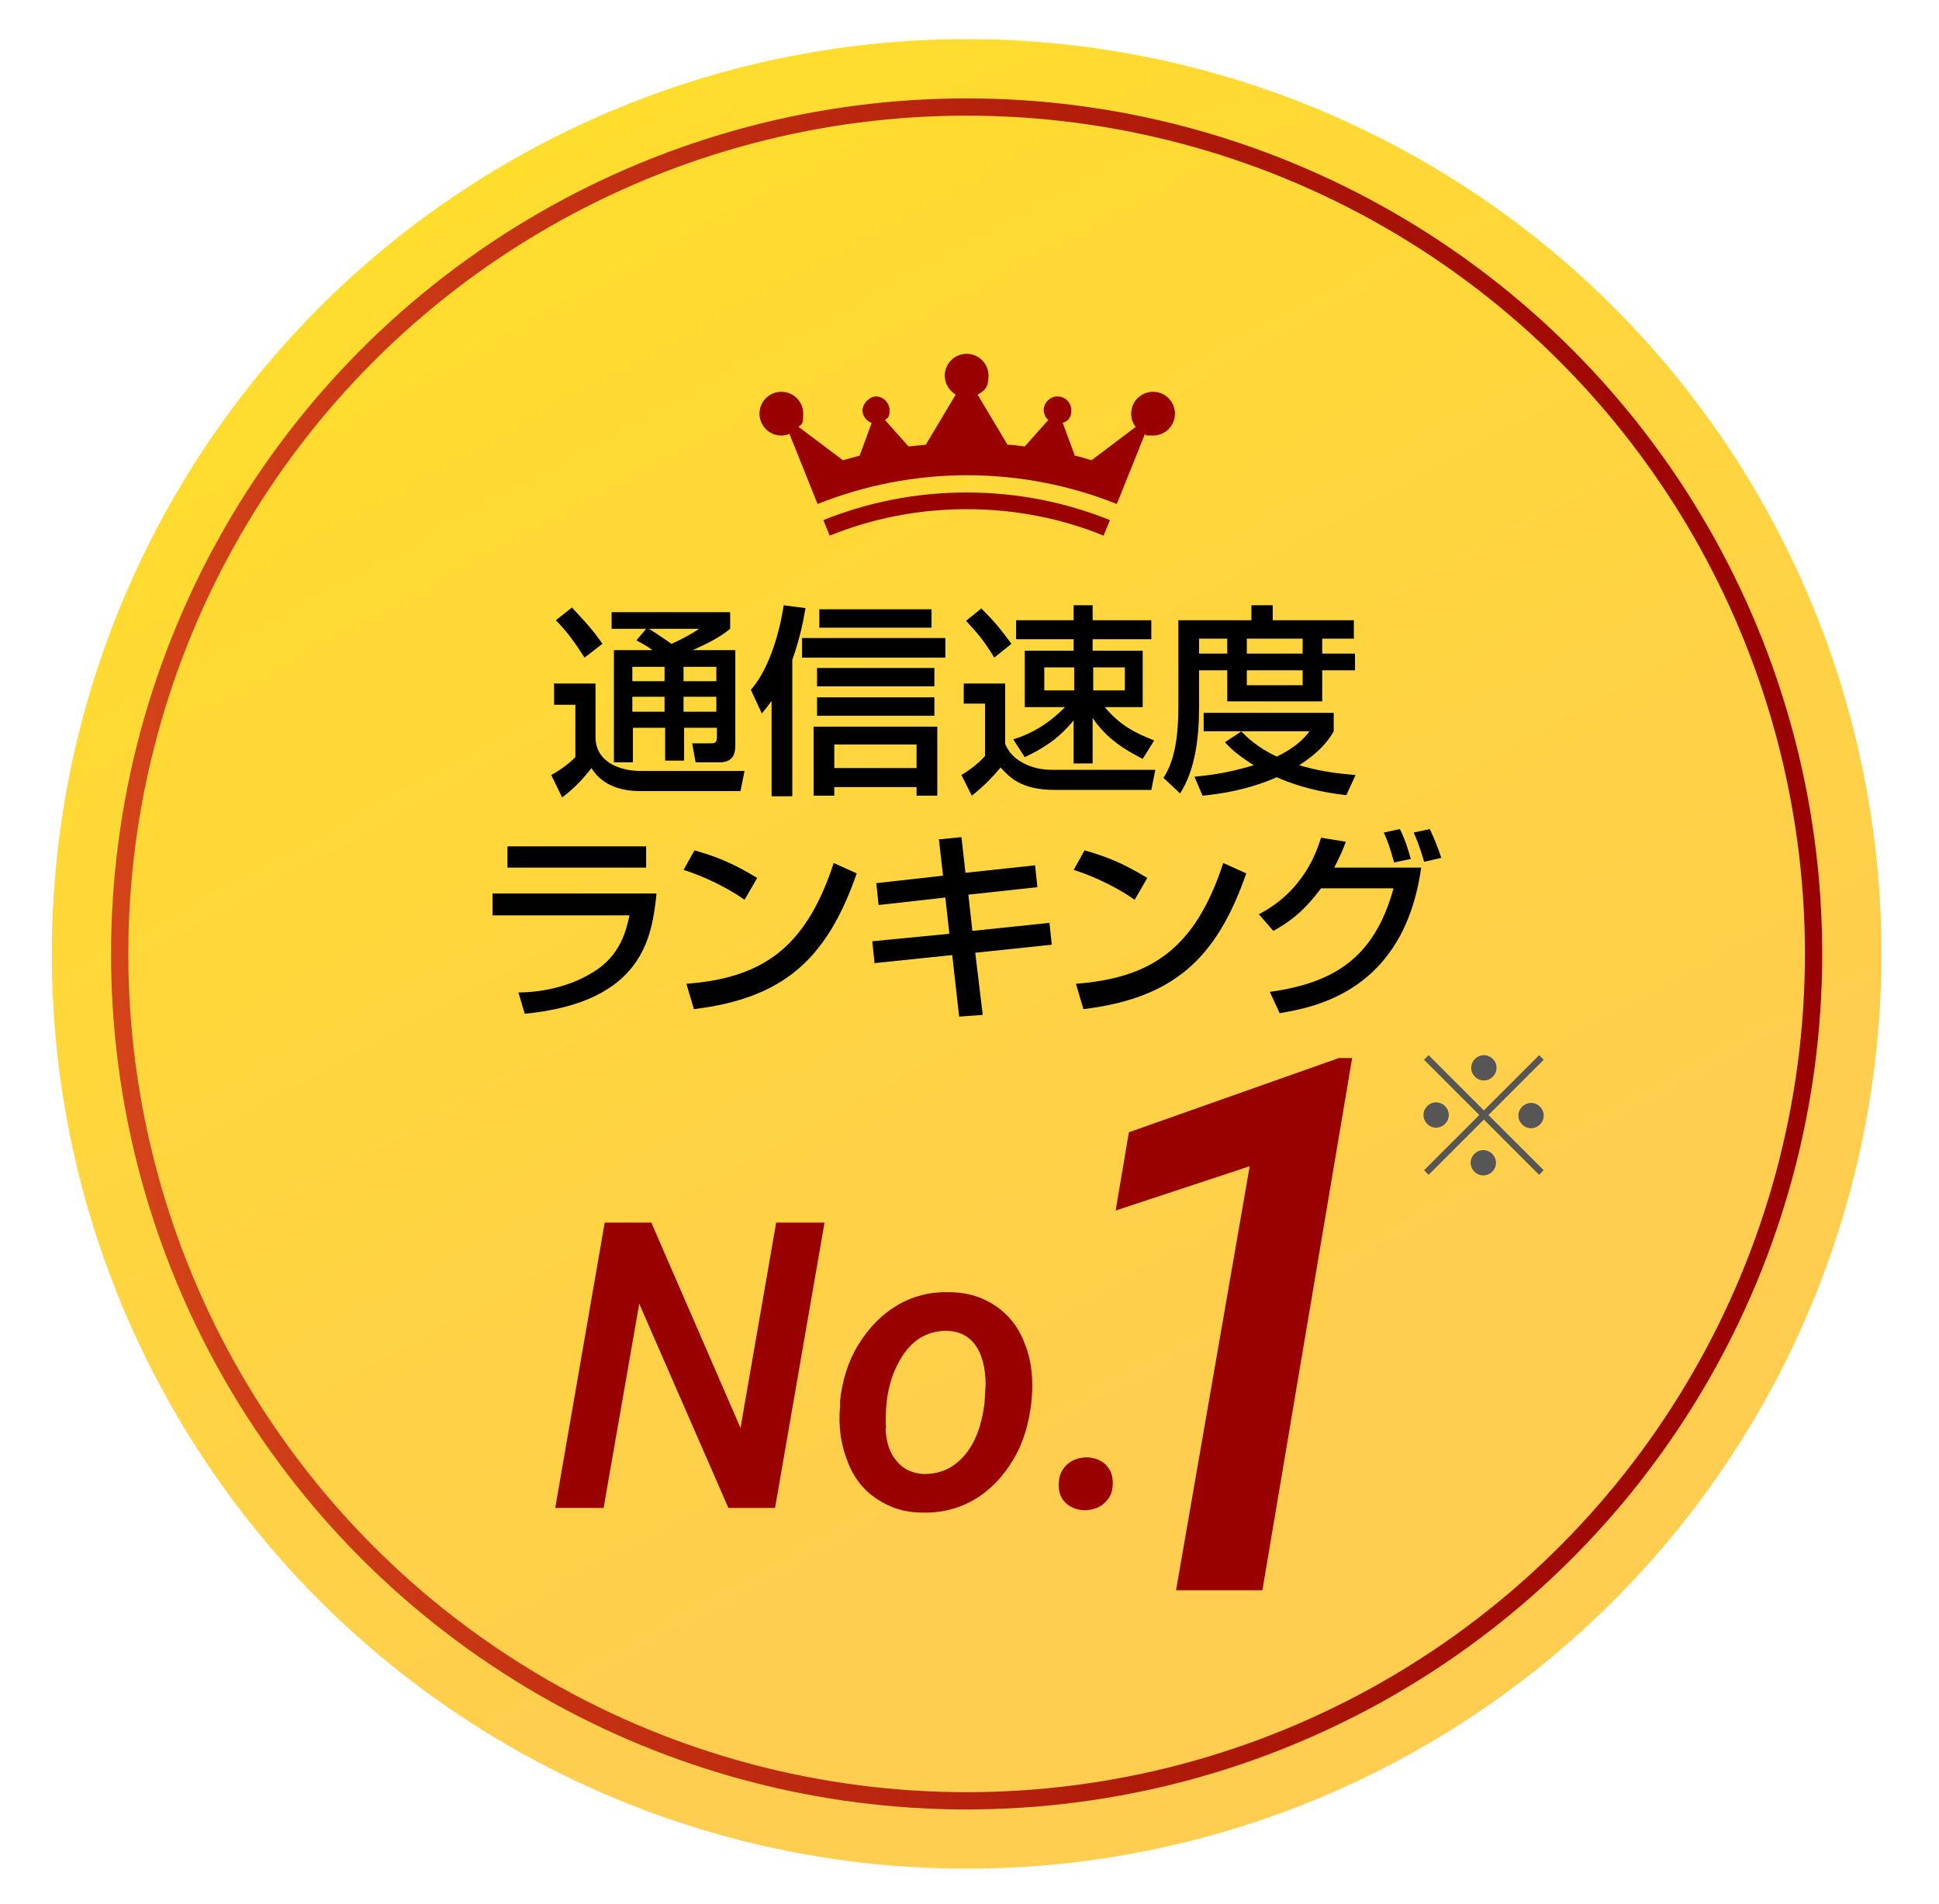
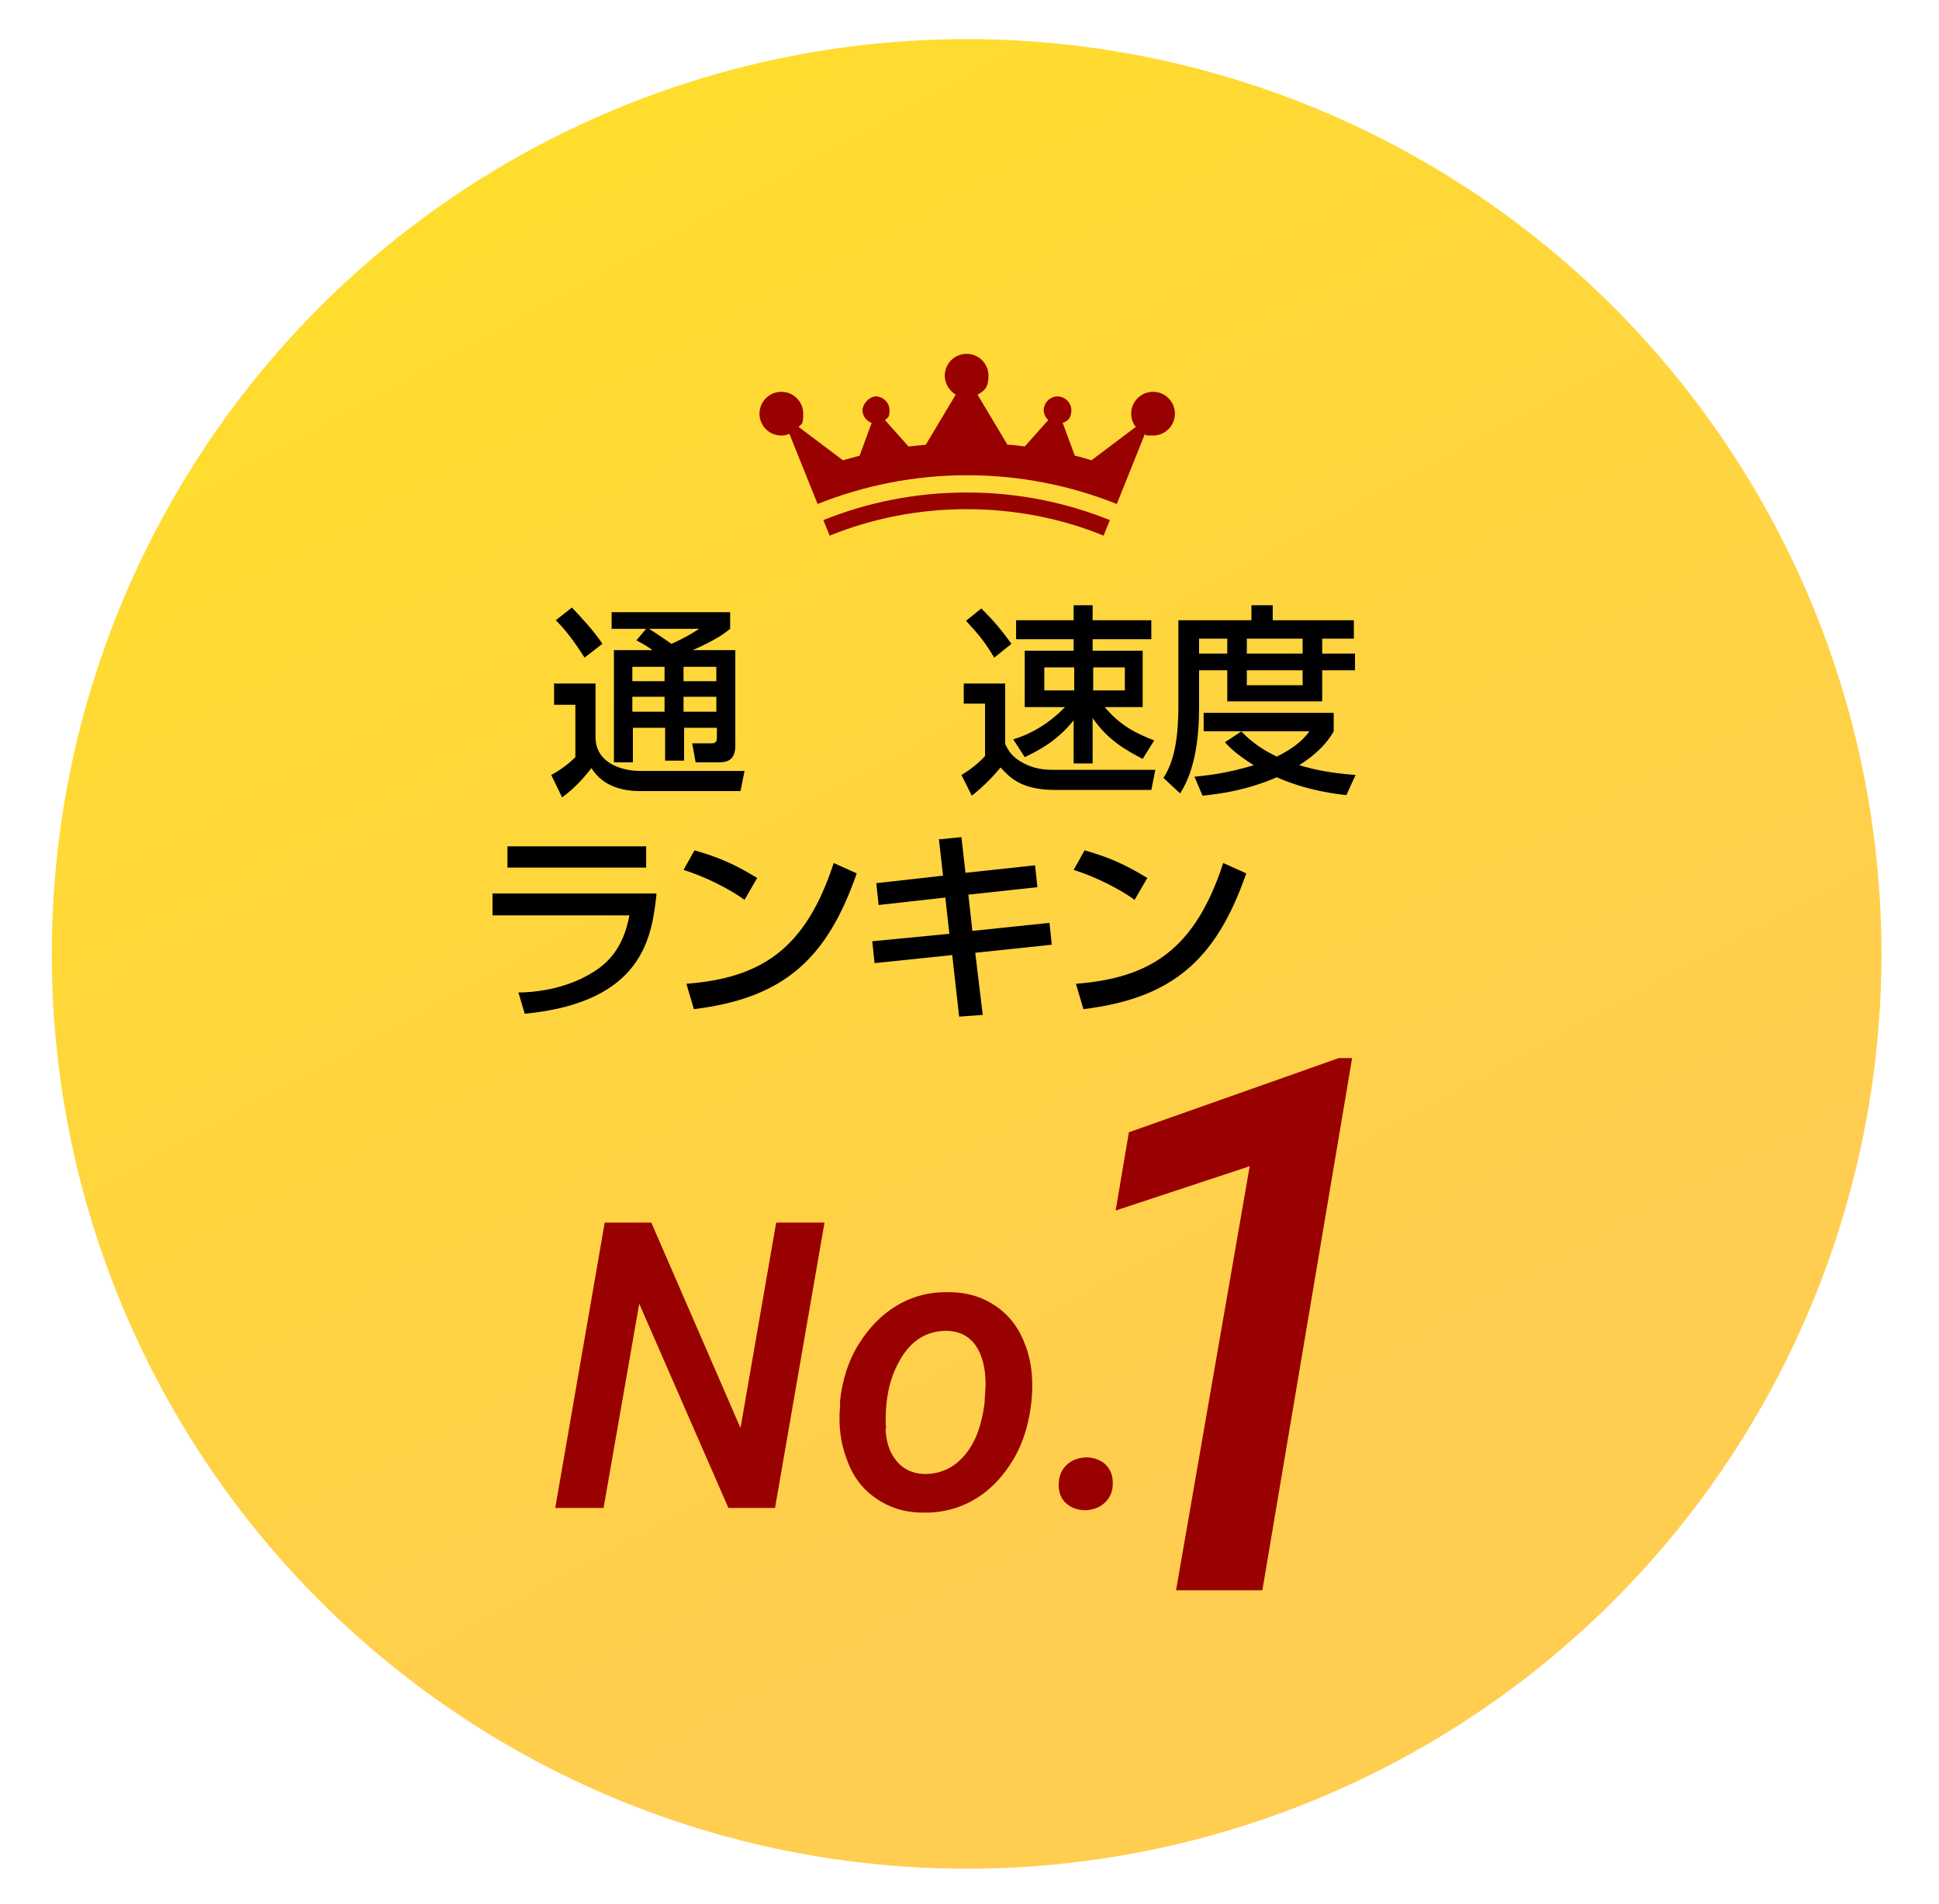
<svg xmlns="http://www.w3.org/2000/svg" id="_レイヤー_21" version="1.1" viewBox="0 0 337 331">
  <defs>
    <style>
      .st0, .st1 {
        fill: #900;
      }

      .st2 {
        fill: none;
        stroke: url(#_名称未設定グラデーション_94);
        stroke-miterlimit: 10;
        stroke-width: 3px;
      }

      .st1 {
        fill-rule: evenodd;
      }

      .st3 {
        fill: #565656;
      }

      .st4 {
        fill: url(#_名称未設定グラデーション_16);
      }
    </style>
    <linearGradient id="_名称未設定グラデーション_16" data-name="名称未設定グラデーション 16" x1="92.7" y1="27.1" x2="248.3" y2="313.7" gradientUnits="userSpaceOnUse">
      <stop offset="0" stop-color="#ffdd2d" />
      <stop offset=".8" stop-color="#ffcd50" />
    </linearGradient>
    <linearGradient id="_名称未設定グラデーション_94" data-name="名称未設定グラデーション 94" x1="19.3" y1="165.8" x2="316.7" y2="165.8" gradientUnits="userSpaceOnUse">
      <stop offset="0" stop-color="#d44419" />
      <stop offset="1" stop-color="#900" />
    </linearGradient>
  </defs>
  <circle class="st4" cx="168" cy="165.8" r="159" />
-   <circle class="st2" cx="168" cy="165.8" r="147.2" />
  <g>
    <path class="st1" d="M168,85.6c-8.8,0-17.2,1.7-24.9,4.8l1.1,2.7c7.4-3,15.4-4.6,23.8-4.6s16.5,1.6,23.8,4.6l1.1-2.7c-7.7-3.1-16.1-4.8-24.9-4.8h0Z" />
    <path class="st1" d="M152.2,68.9h0c1.3,0,2.4,1.1,2.4,2.4s-.3,1.3-.8,1.7l4.1,4.6c1-.1,2-.2,3-.3l5.2-8.7c-1.1-.7-1.9-1.9-1.9-3.3,0-2.1,1.7-3.8,3.8-3.8s3.8,1.7,3.8,3.8-.7,2.6-1.9,3.3l5.2,8.7c1,0,2,.2,3,.3l4.1-4.6c-.5-.4-.8-1.1-.8-1.7,0-1.3,1.1-2.4,2.4-2.4s2.4,1.1,2.4,2.4-.6,1.9-1.5,2.2l2.1,5.7c1,.2,1.9.5,2.9.8l7.7-5.8c-.5-.6-.8-1.4-.8-2.3,0-2.1,1.7-3.8,3.8-3.8s3.8,1.7,3.8,3.8-1.7,3.8-3.8,3.8-1-.1-1.4-.3l-4.9,12.2c-8-3.2-16.8-5-26-5s-18,1.8-26,5l-4.9-12.2c-.4.2-.9.3-1.4.3-2.1,0-3.8-1.7-3.8-3.8s1.7-3.8,3.8-3.8,3.8,1.7,3.8,3.8-.3,1.7-.8,2.3l7.7,5.8c1-.3,1.9-.5,2.9-.8l2.1-5.7c-.9-.3-1.6-1.2-1.6-2.2s1.1-2.4,2.4-2.4h0Z" />
  </g>
  <g>
    <g>
      <path class="st0" d="M134.7,262.1h-8.1l-15.5-35.5-6.2,35.5h-8.4l8.6-49.6h8.1l15.5,35.7,6.2-35.7h8.4l-8.6,49.6Z" />
-       <path class="st0" d="M146,243.5c.4-3.6,1.4-6.9,3.2-9.8s4-5.2,6.7-6.8c2.7-1.6,5.7-2.4,9.1-2.3,3.2,0,5.9.9,8.2,2.5,2.3,1.6,4,3.9,5,6.7,1.1,2.8,1.4,6,1.1,9.5-.4,3.9-1.4,7.4-3.2,10.4-1.8,3-4,5.3-6.7,6.9-2.7,1.6-5.8,2.4-9.1,2.3-3.1,0-5.8-.9-8.1-2.5-2.3-1.6-4-3.8-5-6.7-1.1-2.8-1.5-5.9-1.2-9.3v-.7ZM153.9,248.2c.1,2.4.7,4.3,1.9,5.7,1.1,1.4,2.7,2.2,4.8,2.3,2.8,0,5.1-1,7-3.2,1.9-2.2,3-5.2,3.5-9l.2-3.3c0-2.9-.6-5.2-1.7-6.8-1.2-1.7-2.8-2.5-5-2.6-3.5,0-6.2,1.6-8.2,5.1-1.2,2.1-2,4.5-2.3,7.3-.2,1.9-.2,3.5-.1,4.7Z" />
+       <path class="st0" d="M146,243.5c.4-3.6,1.4-6.9,3.2-9.8s4-5.2,6.7-6.8c2.7-1.6,5.7-2.4,9.1-2.3,3.2,0,5.9.9,8.2,2.5,2.3,1.6,4,3.9,5,6.7,1.1,2.8,1.4,6,1.1,9.5-.4,3.9-1.4,7.4-3.2,10.4-1.8,3-4,5.3-6.7,6.9-2.7,1.6-5.8,2.4-9.1,2.3-3.1,0-5.8-.9-8.1-2.5-2.3-1.6-4-3.8-5-6.7-1.1-2.8-1.5-5.9-1.2-9.3v-.7ZM153.9,248.2c.1,2.4.7,4.3,1.9,5.7,1.1,1.4,2.7,2.2,4.8,2.3,2.8,0,5.1-1,7-3.2,1.9-2.2,3-5.2,3.5-9l.2-3.3c0-2.9-.6-5.2-1.7-6.8-1.2-1.7-2.8-2.5-5-2.6-3.5,0-6.2,1.6-8.2,5.1-1.2,2.1-2,4.5-2.3,7.3-.2,1.9-.2,3.5-.1,4.7" />
      <path class="st0" d="M184,258.1c0-1.4.4-2.5,1.3-3.4.9-.9,2-1.3,3.4-1.4,1.3,0,2.5.4,3.4,1.2.9.9,1.3,1.9,1.3,3.3s-.4,2.4-1.3,3.3c-.9.9-2,1.3-3.4,1.4-1.3,0-2.5-.4-3.4-1.2-.9-.8-1.3-1.9-1.3-3.2Z" />
    </g>
    <path class="st0" d="M219.3,276.4h-14.9l12.8-73.7-23.3,7.7,2.3-13.6,36.5-12.9h2.3l-15.6,92.5Z" />
  </g>
  <g>
    <path d="M167.5,118.8h7.2v10.5c.5,1.1,1.2,2.3,3.1,3.3,1.8,1,3.7,1.2,5,1.2h18l-.7,3.5h-16.7c-6,0-7.9-2.2-9.5-3.9-1,1.2-2.6,3-5,4.9l-1.8-3.6c.7-.4,2.7-1.7,4.1-3.3v-9.1h-3.7v-3.5ZM170.5,105.7c2.5,2.5,3.2,3.4,5.3,6.2l-3,2.4c-1.7-2.8-2.6-3.9-4.9-6.4l2.6-2.1ZM176.1,128.5c5.1-1.5,8.3-4.9,9-5.6h-7v-9.8h8.5v-2h-10v-3.3h10v-2.6h3.3v2.6h10.2v3.3h-10.2v2h8.7v9.8h-6.6c2.7,3.2,5.3,4.5,8.6,5.8l-2,3.2c-2.9-1.5-6.1-3.3-8.7-7.1v7.9h-3.3v-7.5c-2.9,3.6-6,5.2-8.5,6.4l-2-3.1ZM181.5,116v4h5.2v-4h-5.2ZM190,116v4h5.5v-4h-5.5Z" />
    <path d="M204.8,107.8h12.7v-2.6h3.7v2.6h14.1v3.2h-5.5v2.6h5.7v2.9h-5.7v5.4h-16.5v-5.4h-4.9v6.4c0,5.4-.7,11-3.3,15l-2.9-2.7c2.1-3.1,2.6-7.8,2.6-12.4v-15ZM215.7,127.1c1,1,2.8,2.8,6.2,4.4,3.7-1.8,4.9-3.4,5.7-4.4h-18.4v-3.2h22.6v3.2c-.5.9-1.9,3.3-6,5.9,3,.9,5.9,1.4,9.8,1.7l-1.6,3.5c-1.7-.2-6.6-.7-12.1-3.1-5.3,2.3-10,2.9-12.9,3.2l-1.4-3.3c1.9-.2,5.4-.5,10.3-2-3.2-2-4.5-3.4-5-4l2.9-1.9ZM208.4,111v2.6h4.9v-2.6h-4.9ZM216.7,111v2.6h9.7v-2.6h-9.7ZM216.7,116.5v2.6h9.7v-2.6h-9.7Z" />
    <path d="M96.2,118.8h7.3v9.3c0,4.5,4.5,5.9,7.8,5.9h18.1l-.7,3.5h-17.5c-2.7,0-6.4-.7-8.4-4-.8,1-2.4,3.1-5.1,5.1l-1.9-3.9c1.5-.8,3-1.9,4.2-3.1v-9.1h-3.7v-3.6ZM99.4,105.6c1.6,1.7,3.7,3.9,5.3,6.3l-3.1,2.4c-1.8-2.8-3.2-4.7-5-6.5l2.8-2.2ZM112.2,109.3h-5.9v-2.9h20.6v2.9c-.9.7-2.2,1.8-6.5,3.7h7.4v16.6c0,2.5-1.4,2.9-2.8,2.9h-4.1l-.6-3.3h3.4c.8,0,.9-.5.9-1v-1.7h-5.7v5.7h-3.3v-5.7h-5.6v6h-3.3v-19.5h6.7c-1.1-.8-1.5-1-2.8-1.7l1.7-2ZM109.9,115.9v2.5h5.6v-2.5h-5.6ZM109.9,121.1v2.6h5.6v-2.6h-5.6ZM112.8,109.3c1.3.8,2.6,1.7,3.9,2.6.5-.2,2.7-1.2,4.8-2.6h-8.7ZM118.8,115.9v2.5h5.7v-2.5h-5.7ZM118.8,121.1v2.6h5.7v-2.6h-5.7Z" />
-     <path d="M134.2,121.7c-.8,1.1-1.2,1.6-1.8,2.3l-1.9-4.1c2.8-3.2,4.8-8.8,5.7-14.7l3.8.5c-.3,1.6-.8,4.8-2.3,9v23.7h-3.6v-16.6ZM164.3,110.9v3.4h-24.9v-3.4h24.9ZM162.9,126.3v12h-3.6v-1.5h-14.3v1.5h-3.6v-12h21.5ZM162.4,116.1v3.2h-20.4v-3.2h20.4ZM162.4,121.2v3.2h-20.4v-3.2h20.4ZM161.9,105.9v3.2h-19.5v-3.2h19.5ZM145,129.4v4.1h14.3v-4.1h-14.3Z" />
    <path d="M114.1,155.4c-.8,7.3-2.2,18.8-22.9,20.8l-1.1-3.7c2,0,7.9-.3,13.1-3.6,4.7-2.9,5.7-7.4,6.2-9.8h-23.8v-3.8h28.4ZM112.3,147.1v3.7h-24.1v-3.7h24.1Z" />
    <path d="M129.4,156.4c-2.6-1.9-7-4.1-10.6-5.2l1.9-3.4c3.1.9,6.2,1.9,10.9,4.8l-2.2,3.8ZM119.2,171c13.1-1,20.8-6,25.7-21l4,1.8c-5.2,15-12.8,21.7-28.3,23.6l-1.3-4.4Z" />
    <path d="M163.1,145.9l4-.4.7,6.2,12.1-1.3.4,3.8-12,1.3.7,6.3,13.4-1.4.4,3.8-13.3,1.4,1.3,10.8-4.1.3-1.2-10.7-13.5,1.4-.4-3.8,13.4-1.3-.7-6.3-11.6,1.3-.4-3.8,11.6-1.3-.7-6.2Z" />
    <path d="M197.2,156.4c-2.6-1.9-7-4.1-10.6-5.2l1.9-3.4c3.1.9,6.2,1.9,10.9,4.8l-2.2,3.8ZM186.9,171c13.1-1,20.8-6,25.7-21l4,1.8c-5.2,15-12.8,21.7-28.3,23.6l-1.3-4.4Z" />
-     <path d="M218.8,158.9c7.9-4.1,10.1-11.1,10.8-13.3l4.3.7c-.4,1.2-1,2.5-2,4.5h15.1c-3,21.6-18.7,24.3-24.6,25.3l-1.7-3.7c11.4-1.6,18.2-6.1,21.5-18h-12.6c-3,4-5.4,5.8-8.3,7.4l-2.6-3ZM242.3,149.9c-.8-2.8-1-3.4-1.8-5.2l2.8-.6c.4.8,1,2,1.9,5.2l-2.9.6ZM247.5,149.7c-.8-2.7-1.4-4.1-1.8-5l2.8-.6c.6,1.3,1.2,2.6,2,5l-3,.7Z" />
  </g>
-   <path class="st3" d="M248.3,183.4l9.6,9.6,9.6-9.6.8.8-9.6,9.6,9.6,9.6-.8.8-9.6-9.6-9.6,9.6-.8-.8,9.6-9.6-9.6-9.6.8-.8ZM249.6,196c-1.2,0-2.2-1-2.2-2.2s1-2.2,2.2-2.2,2.2,1,2.2,2.2-1,2.2-2.2,2.2ZM255.7,185.6c0-1.2,1-2.2,2.2-2.2s2.2,1,2.2,2.2-1,2.2-2.2,2.2-2.2-1-2.2-2.2ZM260,202.1c0,1.2-1,2.2-2.2,2.2s-2.2-1-2.2-2.2,1-2.2,2.2-2.2,2.2,1,2.2,2.2ZM266.1,191.7c1.2,0,2.2,1,2.2,2.2s-1,2.2-2.2,2.2-2.2-1-2.2-2.2,1-2.2,2.2-2.2Z" />
</svg>